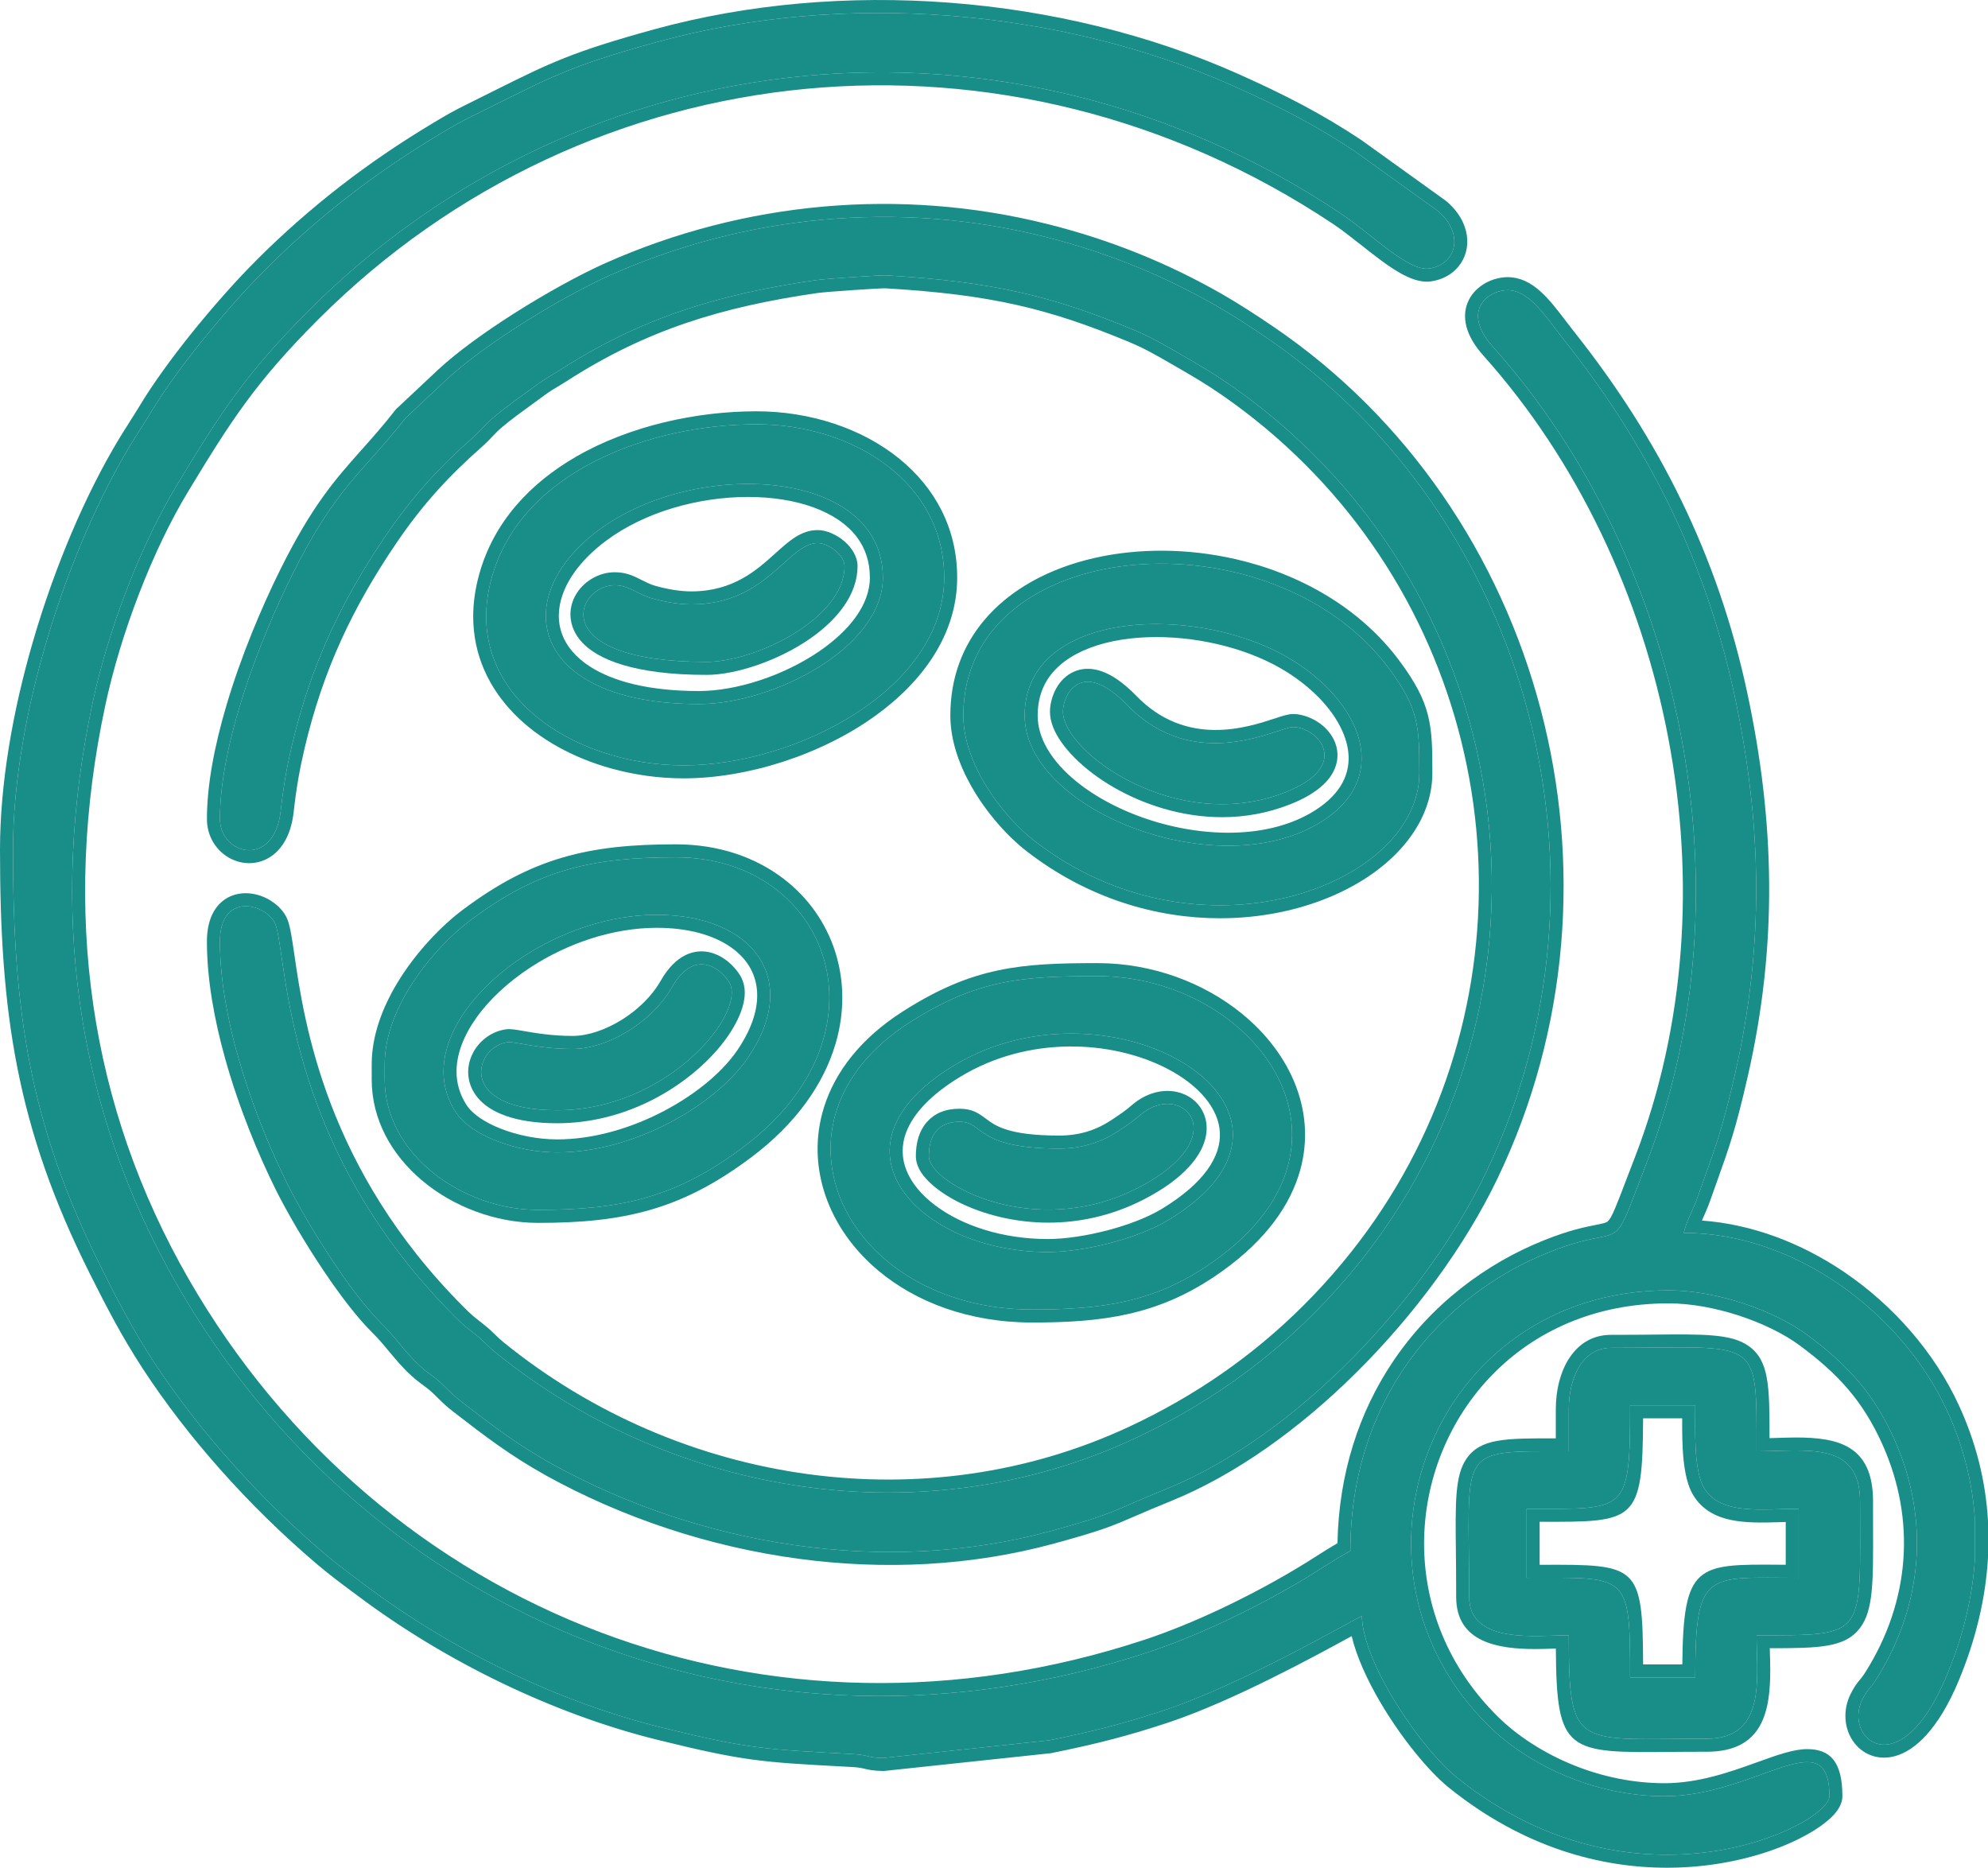
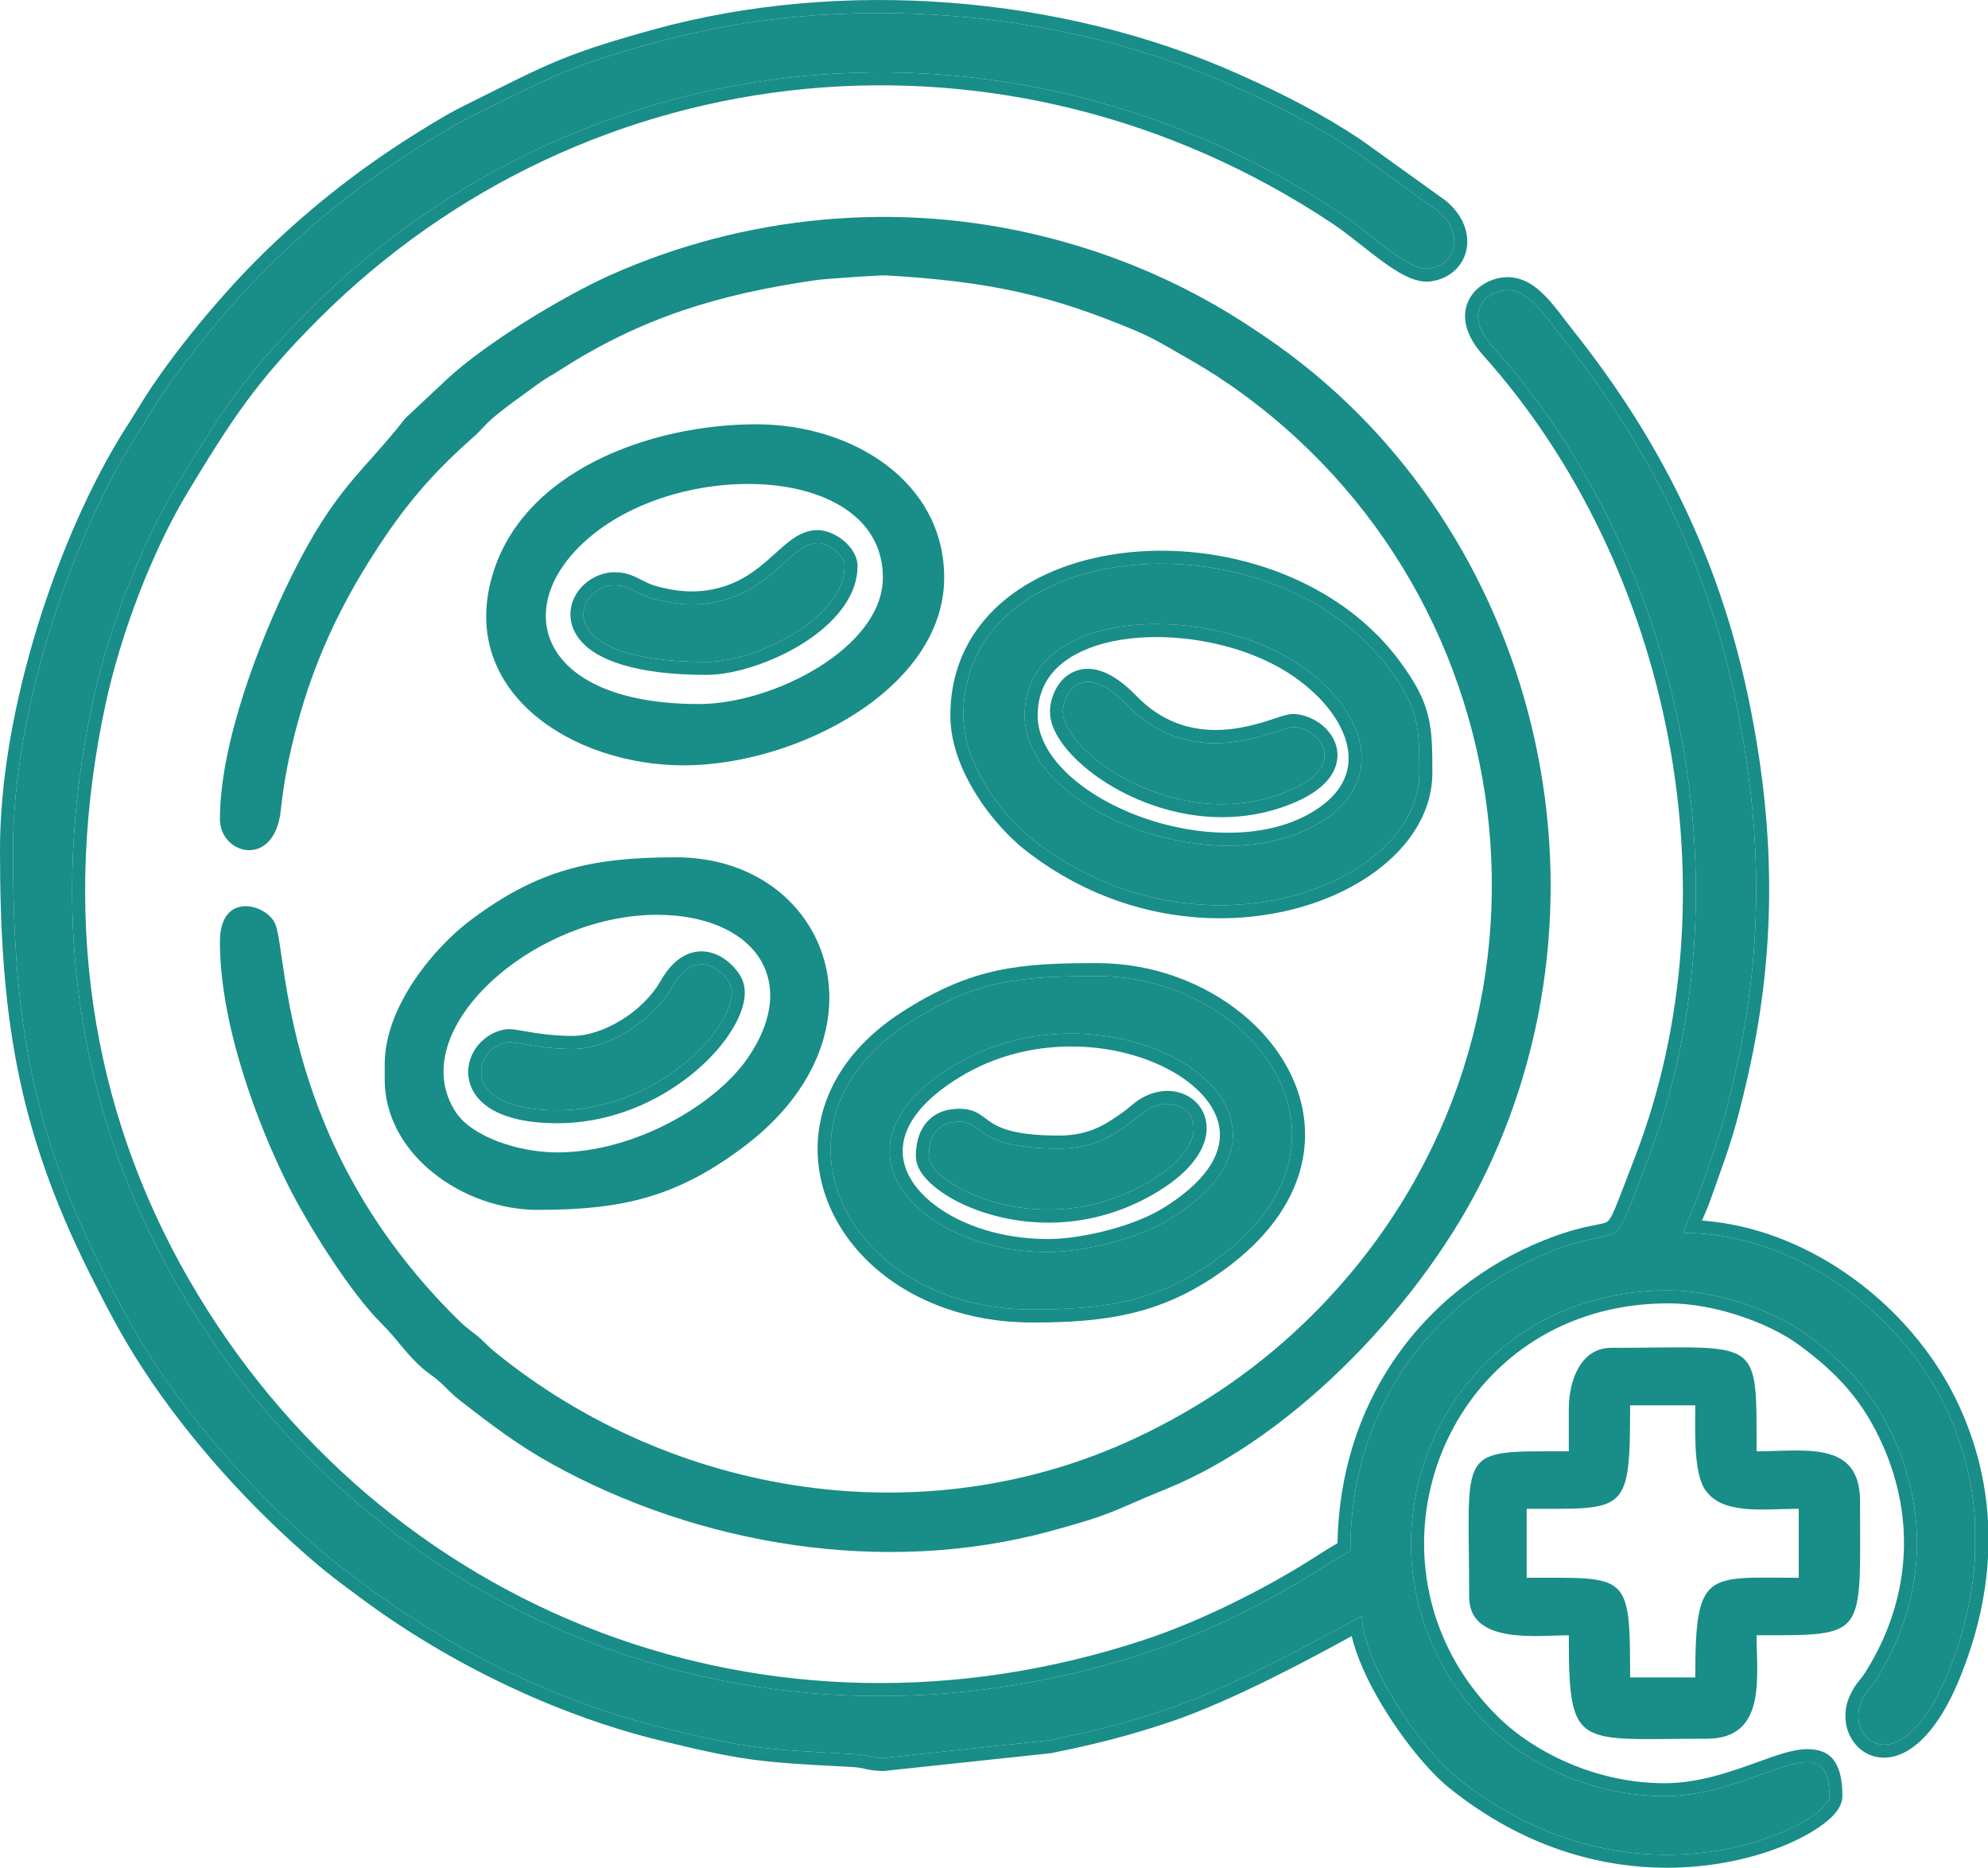
<svg xmlns="http://www.w3.org/2000/svg" xml:space="preserve" width="114.682mm" height="107.74mm" style="shape-rendering:geometricPrecision; text-rendering:geometricPrecision; image-rendering:optimizeQuality; fill-rule:evenodd; clip-rule:evenodd" viewBox="0 0 5541.56 5206.1">
  <defs>
    <style type="text/css">  .fil0 {fill:#198D88} .fil1 {fill:#198D88}  </style>
  </defs>
  <g id="Слой_x0020_1">
    <g id="_1527688221152">
      <g>
        <path class="fil0" d="M36.24 2368.33c0,450.4 45.13,763.34 245.68,1164.32 45.88,91.72 89.06,174.64 145.12,260.79 127.62,196.08 301.45,387.28 477.61,537.16 38.19,32.49 76.28,60.08 114.3,88.65 236.56,177.79 533.02,323.6 822.49,395.24 245.69,60.81 292.07,61.65 534.16,74.7 47.67,2.58 39.67,10.02 85.7,11.13l463.49 -49.35c121.36,-24.56 212.44,-47.84 321.69,-84.22 224.33,-74.69 535.91,-258.36 549.76,-262.06 2.93,131.37 163.96,368.55 265.43,450.25 499.96,402.51 1037.75,131 1037.75,51.8 0,-213.77 -202.94,0 -459.32,0 -203.34,0 -385.03,-92.67 -488.93,-194.71 -451.68,-443.61 -160.01,-1215.29 499.61,-1215.29 134.15,0 294.82,55.76 387.86,124.86 109.4,81.25 184.08,160.77 242.37,291.72 99.68,223.93 78.05,462.18 -49.92,665.78 -19.17,30.5 -24.21,27.79 -39.48,57.46 -55.93,108.74 104.19,247.3 234.63,-65.26 45.31,-108.57 72.67,-219.43 79.07,-330.52l0 -100.45c-6.08,-103.91 -31.34,-207.47 -78.25,-308.98 -126.08,-272.8 -424.14,-494.85 -733.57,-494.85 8.22,-35.3 24.27,-59.14 38.77,-100.09 50.87,-143.63 66.44,-178.63 104.36,-344.28 82.58,-360.75 74.55,-698.26 -1.58,-1053.76 -80.18,-374.4 -240.12,-694.4 -474.06,-989.34 -51.54,-64.98 -97.07,-140.25 -158.85,-140.25 -52.38,0 -131.62,56.31 -40.55,158.04 528.82,590.69 720.99,1515.82 429.66,2271.3 -109.17,283.1 -47.3,162.49 -271.75,251.65 -302.3,120.08 -555.31,410.57 -555.31,833.32 -43.43,22.98 -81.74,50 -126.17,76.78 -126.72,76.41 -292.68,157.7 -435.9,205.01 -1083.91,358.05 -2172.38,-93.45 -2706.11,-1019.29 -290.61,-504.11 -358.86,-1059.74 -238.14,-1625.87 43.33,-203.2 133.22,-439.2 235.61,-608.25 118.79,-196.11 189.69,-308.39 367.92,-486.62 765.71,-765.7 1951.85,-884.56 2872.86,-271.85 89.58,59.59 190.87,163.91 249.32,155.54 77.31,-11.08 99.06,-98.97 23.43,-161.24l-229.98 -165.24c-106.97,-71.79 -215.52,-127.43 -340.33,-183.07 -485.2,-216.29 -1089.45,-263.65 -1603.73,-122.34 -260.08,71.47 -302.88,101.94 -511.33,204.35 -40.53,19.91 -59.25,30.94 -96.35,53.2 -180.87,108.45 -337.61,229.44 -486.71,378.51 -101.99,101.96 -242.73,271.41 -318.4,397.28 -18.81,31.29 -35.78,56.18 -57.47,92.08 -170.25,281.75 -326.46,744.22 -326.46,1126.26z" />
        <path id="1" class="fil1" d="M3796.23 4504.68c2.93,131.37 163.96,368.55 265.43,450.25 499.96,402.51 1037.75,131 1037.75,51.8 0,-213.77 -202.94,0 -459.32,0 -203.34,0 -385.03,-92.67 -488.93,-194.71 -451.68,-443.61 -160.01,-1215.29 499.61,-1215.29 134.15,0 294.82,55.76 387.86,124.86 109.4,81.25 184.08,160.77 242.37,291.72 99.68,223.93 78.05,462.18 -49.92,665.78 -19.17,30.5 -24.21,27.79 -39.48,57.46 -55.93,108.74 104.19,247.3 234.63,-65.26 45.31,-108.57 72.67,-219.43 79.07,-330.52l0 -100.45c-6.08,-103.91 -31.34,-207.47 -78.25,-308.98 -126.08,-272.8 -424.14,-494.85 -733.57,-494.85 8.22,-35.3 24.27,-59.14 38.77,-100.09 50.87,-143.63 66.44,-178.63 104.36,-344.28 82.58,-360.75 74.55,-698.26 -1.58,-1053.76 -80.18,-374.4 -240.12,-694.4 -474.06,-989.34 -51.54,-64.98 -97.07,-140.25 -158.85,-140.25 -52.38,0 -131.62,56.31 -40.55,158.04 528.82,590.69 720.99,1515.82 429.66,2271.3 -109.17,283.1 -47.3,162.49 -271.75,251.65 -302.3,120.08 -555.31,410.57 -555.31,833.32 -43.43,22.98 -81.74,50 -126.17,76.78 -126.72,76.41 -292.68,157.7 -435.9,205.01 -1083.91,358.05 -2172.38,-93.45 -2706.11,-1019.29 -290.61,-504.11 -358.86,-1059.74 -238.14,-1625.87 43.33,-203.2 133.22,-439.2 235.61,-608.25 118.79,-196.11 189.69,-308.39 367.92,-486.62 765.71,-765.7 1951.85,-884.56 2872.86,-271.85 89.58,59.59 190.87,163.91 249.32,155.54 77.31,-11.08 99.06,-98.97 23.43,-161.24l-229.98 -165.24c-106.97,-71.79 -215.52,-127.43 -340.33,-183.07 -485.2,-216.29 -1089.45,-263.65 -1603.73,-122.34 -260.08,71.47 -302.88,101.94 -511.33,204.35 -40.53,19.91 -59.25,30.94 -96.35,53.2 -180.87,108.45 -337.61,229.44 -486.71,378.51 -101.99,101.96 -242.73,271.41 -318.4,397.28 -18.81,31.29 -35.78,56.18 -57.47,92.08 -170.25,281.75 -326.46,744.22 -326.46,1126.26 0,450.4 45.13,763.34 245.68,1164.32 45.88,91.72 89.06,174.64 145.12,260.79 127.62,196.08 301.45,387.28 477.61,537.16 38.19,32.49 76.28,60.08 114.3,88.65 236.56,177.79 533.02,323.6 822.49,395.24 245.69,60.81 292.07,61.65 534.16,74.7 47.67,2.58 39.67,10.02 85.7,11.13l463.49 -49.35c121.36,-24.56 212.44,-47.84 321.69,-84.22 224.33,-74.69 535.91,-258.36 549.76,-262.06zm-3747.89 -1528.73c-36.89,-187.38 -48.34,-380.33 -48.34,-607.63 0,-183.76 35.48,-385.72 91.17,-577.86 62.06,-214.1 149.31,-416.11 240.53,-567.09 8.85,-14.65 19.96,-32.11 30.67,-48.94l-0.1 -0.06c9.96,-15.66 19.62,-30.84 26.9,-42.94 36.77,-61.15 88.13,-131.88 142.95,-200.28 60.77,-75.83 126.21,-149.33 180.9,-204.01l-0.07 -0.07c75.21,-75.2 152.86,-143.7 234.98,-207.46 81.52,-63.28 167.1,-121.45 258.81,-176.43 18.72,-11.23 32.87,-19.66 47.88,-28.04 14.53,-8.11 29.84,-16.1 51.16,-26.57 6.44,-3.16 43.58,-21.66 76.55,-38.08 149.09,-74.28 212.39,-105.81 441.15,-168.67 260.88,-71.68 544.16,-95.62 823.49,-74.31 280.43,21.39 557.47,88.4 804.45,198.5 63.96,28.51 123.18,56.72 179.13,86.48 56.6,30.1 111.47,62.58 166.59,99.57l0.99 0.71 229.98 165.24 1.84 1.42c35.38,29.12 54.16,63.73 58.9,96.81 2.29,15.96 1.34,31.57 -2.55,46.17 -3.96,14.81 -11.05,28.59 -20.96,40.63 -17.65,21.44 -43.81,36.62 -76.65,41.33 -55.66,7.97 -122.31,-44.56 -191.67,-99.23 -28.03,-22.09 -56.56,-44.58 -82.71,-61.97 -452.36,-300.94 -969.51,-422.66 -1467.69,-375.53 -500.37,47.35 -981.86,265.13 -1359.58,642.85 -87.96,87.96 -149.15,159.25 -202.71,232.36 -54.47,74.34 -101.33,150.51 -159.97,247.32 -49.46,81.66 -96.1,179.73 -135.83,282.31 -40.53,104.62 -73.72,213.76 -95.26,314.76 -60.41,283.3 -72.81,563.81 -32.92,836.21 38.65,263.91 126.34,520.24 266.96,764.17 266.28,461.91 672.87,803.86 1148.02,982.83 462.04,174.03 989.18,193.89 1515.47,20.04 67.64,-22.35 139.93,-52.13 210.31,-85.23 76.93,-36.18 152.6,-76.81 218.23,-116.38 19.43,-11.71 32.61,-20.11 45.57,-28.35 21.2,-13.49 41.88,-26.66 63.26,-38.86 3.89,-197.4 61.49,-366.58 152.87,-503.71 106.42,-159.7 258.62,-275.58 425.16,-341.73 69.42,-27.58 112.23,-36.01 141.44,-41.76 18.54,-3.65 29.5,-5.82 34.13,-10.11 11.32,-10.49 23.51,-42.46 53.23,-120.5 3.25,-8.53 7.53,-19.74 22.57,-58.75 141.68,-367.41 166.91,-776.04 93.2,-1165.68 -75.24,-397.72 -253.46,-775.21 -516.06,-1068.53 -25.83,-28.86 -40.42,-55.59 -46.82,-79.65 -7.73,-29.03 -4,-54.36 6.63,-75.44 10.35,-20.52 27.11,-36.13 46.01,-46.67 19.62,-10.95 41.93,-16.57 61.62,-16.57 69.75,0 115.6,60.36 163.44,123.35 6.44,8.49 13.01,17.13 23.72,30.63 118.57,149.5 218.47,305.48 298.94,471.67 80.52,166.28 141.5,342.61 182.2,532.68 38.51,179.82 59.8,355.48 61.02,532.28 1.22,176.78 -17.69,354.06 -59.57,537.05 -33.73,147.35 -49.97,192.8 -87.8,298.7l-17.69 49.54c-6.28,17.74 -13.03,32.81 -19.33,46.91 -1.02,2.29 -2.03,4.54 -3.02,6.77 140.44,10.28 276.7,62.68 394.98,142.46 138.92,93.71 253.42,225.63 320.89,371.61 24.15,52.26 42.8,105.05 56.25,158.15 13.73,54.21 22.04,108.96 25.26,163.99l0.14 1.98 0 100.45 -0.14 1.98c-3.28,56.93 -11.92,113.97 -25.51,170.82 -13.88,58.03 -32.77,115.32 -56.25,171.58 -56.46,135.29 -122.07,194.73 -176.97,209.74 -24.92,6.81 -48.05,5.25 -68.11,-2.42 -20.37,-7.8 -37.24,-21.73 -49.44,-39.5 -24.19,-35.25 -29.61,-86.45 -5.66,-133 10.35,-20.13 16.69,-27.86 24.23,-37.06l0.14 0c4.32,-5.27 9.2,-11.22 16.66,-23.09 61.29,-97.52 96.91,-203.34 105.02,-311.49 7.97,-106.32 -10.63,-214.98 -57.51,-320.31 -27.64,-62.1 -59.09,-111.92 -96.5,-155.72 -37.72,-44.18 -81.83,-82.66 -134.4,-121.7 -44.56,-33.09 -106.24,-63.09 -173.08,-84.61 -63.58,-20.46 -131.46,-33.03 -193.26,-33.03 -204.77,0 -371.97,77.85 -489.32,197.33 -61.49,62.61 -109.46,136.81 -142.08,217.36 -32.58,80.43 -49.77,167.17 -49.77,254.98 0,170 64.63,343.9 206.9,483.62 52.5,51.56 126.23,100.67 213.09,135.25 75.36,30.01 160.63,48.98 250.5,48.98 95.82,0 185.66,-32.4 258.39,-58.63 54.82,-19.77 100.88,-36.38 138.81,-36.38 62.64,0 98.35,32.82 98.35,131.25 0,14.9 -6.41,30.39 -18.65,45.6 -25.29,31.41 -85.41,71.07 -168.68,101.68 -80.44,29.58 -184.44,52.1 -301.55,52.1 -183.06,0 -398.76,-54.74 -607.76,-223.01 -57.96,-46.66 -133.61,-140.15 -190.9,-237.32 -37.05,-62.86 -66.91,-128.24 -80.34,-185.28 -1.01,0.55 -2.03,1.11 -3.08,1.68 -99.54,54.34 -328.96,179.58 -506.89,238.82 -55.7,18.55 -106.52,33.69 -158.57,47.25 -51.89,13.52 -105.67,25.62 -167.36,38.1l-2.28 0.46 -0.98 0.11 -463.49 49.35 -1.97 0.21 -2.7 -0.06c-27.42,-0.66 -38.62,-3.34 -50.57,-6.21 -7.78,-1.86 -16.04,-3.84 -36.12,-4.92l-23.68 -1.28c-224.63,-12.06 -276.59,-14.85 -517.28,-74.42 -145.16,-35.92 -292.12,-90.24 -432.69,-157.79 -143.99,-69.2 -281.22,-152.28 -402.82,-243.67 -34.26,-25.74 2.14,1.72 -20.12,-14.91 -30.81,-23 -61.69,-46.06 -95.89,-75.15 -91.71,-78.02 -182.34,-166.51 -265.89,-260.47 -80.4,-90.42 -155.02,-186.68 -218.66,-284.47 -28.85,-44.32 -54.08,-87.27 -77.8,-130.56l0 -0.14c-23.53,-42.96 -46.05,-87.11 -69.31,-133.62 -101.94,-203.82 -164.37,-385.22 -201.3,-572.83z" />
      </g>
      <g>
        <path class="fil0" d="M613.06 2282.88c0,100.22 151.31,139.04 169.46,-22.82 8.13,-72.56 17.35,-123.41 31.24,-182.39 52.67,-223.51 136.85,-400.75 260.62,-583.25 74.81,-110.29 149.1,-191.33 246.26,-277.14 21.16,-18.69 31.98,-34.3 53.93,-52.89 38.51,-32.63 80.36,-61.1 121.84,-91.8 25.9,-19.17 38.87,-24.64 65.22,-41.59 226.7,-145.85 442.04,-210.87 711.37,-249.99 28.21,-4.1 182.54,-14.28 197.08,-13.43 298.46,17.5 463.81,57.66 691.5,152.47 52.54,21.88 90.3,45.11 133.16,69.79 49.73,28.64 83.44,48.09 131.99,81.65 860.48,594.73 992.66,1832.66 233.31,2592.02 -140.38,140.38 -305.66,256.89 -497.53,346.33 -586.23,273.25 -1284.67,163.45 -1781.95,-240.59 -22.9,-18.61 -30.98,-30.79 -56.33,-50.48 -28.15,-21.87 -32.7,-25.34 -57.09,-49.73 -482.4,-482.4 -465.31,-1003.48 -499.3,-1092.28 -21.42,-55.94 -154.77,-95.59 -154.77,47.95 0,235.61 107.49,513.7 188.71,676.52 55.36,110.99 174.58,302.31 262.66,388.93 41.39,40.7 61.96,76.53 106.62,117.7 24.59,22.67 34.6,25.04 58.97,47.84 23.9,22.37 30.5,31.26 55.9,50.92 83.57,64.67 157.94,121.61 253.05,174.23 408.21,225.84 924.45,313.7 1389.96,186.78 182.29,-49.7 165.6,-53.92 321.03,-116.92 364.45,-147.7 723.63,-531.05 891.78,-881.39 392.52,-817.76 126.57,-1827.8 -614.57,-2330.32 -46.11,-31.27 -90.66,-60.24 -137.32,-86.99 -149.69,-85.85 -307.61,-149.72 -480.19,-192.77 -406.87,-101.47 -834.05,-59.11 -1206.93,106.98 -130.61,58.18 -347.07,188.87 -456.92,290.81l-115.74 108.58c-119.5,153.11 -193.98,190.95 -317.67,440.74 -89.08,179.91 -199.35,465.14 -199.35,676.56z" />
-         <path id="1" class="fil1" d="M613.06 2282.88c0,100.22 151.31,139.04 169.46,-22.82 8.13,-72.56 17.35,-123.41 31.24,-182.39 52.67,-223.51 136.85,-400.75 260.62,-583.25 74.81,-110.29 149.1,-191.33 246.26,-277.14 21.16,-18.69 31.98,-34.3 53.93,-52.89 38.51,-32.63 80.36,-61.1 121.84,-91.8 25.9,-19.17 38.87,-24.64 65.22,-41.59 226.7,-145.85 442.04,-210.87 711.37,-249.99 28.21,-4.1 182.54,-14.28 197.08,-13.43 298.46,17.5 463.81,57.66 691.5,152.47 52.54,21.88 90.3,45.11 133.16,69.79 49.73,28.64 83.44,48.09 131.99,81.65 860.48,594.73 992.66,1832.66 233.31,2592.02 -140.38,140.38 -305.66,256.89 -497.53,346.33 -586.23,273.25 -1284.67,163.45 -1781.95,-240.59 -22.9,-18.61 -30.98,-30.79 -56.33,-50.48 -28.15,-21.87 -32.7,-25.34 -57.09,-49.73 -482.4,-482.4 -465.31,-1003.48 -499.3,-1092.28 -21.42,-55.94 -154.77,-95.59 -154.77,47.95 0,235.61 107.49,513.7 188.71,676.52 55.36,110.99 174.58,302.31 262.66,388.93 41.39,40.7 61.96,76.53 106.62,117.7 24.59,22.67 34.6,25.04 58.97,47.84 23.9,22.37 30.5,31.26 55.9,50.92 83.57,64.67 157.94,121.61 253.05,174.23 408.21,225.84 924.45,313.7 1389.96,186.78 182.29,-49.7 165.6,-53.92 321.03,-116.92 364.45,-147.7 723.63,-531.05 891.78,-881.39 392.52,-817.76 126.57,-1827.8 -614.57,-2330.32 -46.11,-31.27 -90.66,-60.24 -137.32,-86.99 -149.69,-85.85 -307.61,-149.72 -480.19,-192.77 -406.87,-101.47 -834.05,-59.11 -1206.93,106.98 -130.61,58.18 -347.07,188.87 -456.92,290.81l-115.74 108.58c-119.5,153.11 -193.98,190.95 -317.67,440.74 -89.08,179.91 -199.35,465.14 -199.35,676.56zm24.5 107.53c-34.87,-20.23 -60.74,-58.84 -60.74,-107.53 0,-95.85 21.64,-205.7 53.67,-314.39 40.79,-138.43 98.58,-275.31 149.51,-378.17 89.79,-181.33 154.14,-253.6 227.45,-335.92 29.65,-33.3 60.81,-68.29 94.18,-111.04l1.89 -2.42 1.79 -1.69 115.74 -108.58 0.14 -0.14c53.07,-49.24 130,-104.82 210.46,-156.02 90.45,-57.56 185.68,-109.81 256.37,-141.3 191.85,-85.46 397.58,-138.81 607.42,-157.4 206.37,-18.29 417.09,-3.02 622.87,48.29 87.93,21.93 172.16,49.19 253.49,81.89 81.63,32.83 160.04,70.97 236.04,114.55 22.35,12.81 45.8,27.18 70.28,42.79 22.88,14.59 45.86,29.86 69.3,45.76 378.03,256.31 634.84,641.84 747.07,1067.4 112.23,425.54 79.95,891.41 -120.19,1308.37 -88.86,185.13 -229.72,379.03 -396.3,543.67 -155.65,153.83 -334.2,282.65 -514.45,355.7 -47.77,19.36 -75.13,31.24 -97.64,41.01 -65.04,28.23 -93.93,40.77 -227.5,77.19 -231.67,63.17 -475.4,74.29 -712.46,42.44 -249.28,-33.5 -491.36,-114.46 -704.4,-232.33l0 -0.14c-49.58,-27.43 -92.92,-55.4 -134.25,-84.58 -40.83,-28.82 -80.96,-59.73 -123.47,-92.63 -19.2,-14.85 -28.43,-23.92 -40.68,-35.95 -6.15,-6.04 -13.01,-12.79 -17.77,-17.24 -9.97,-9.33 -18.15,-15.28 -26.4,-21.29l0 -0.14c-9.64,-7.02 -19.41,-14.12 -32.43,-26.13 -26.06,-24.03 -43.86,-45.55 -61.7,-67.12 -14.2,-17.17 -28.43,-34.38 -45.77,-51.43 -41.71,-41.01 -89.3,-103.25 -134.05,-169.52 -54.1,-80.11 -104.69,-166.89 -135.69,-229.04 -46.94,-94.11 -102.62,-226.45 -142.01,-367.65 -30.02,-107.62 -50.52,-220.24 -50.52,-325 0,-51.54 15.13,-86.07 37.52,-107.55 16.17,-15.52 35.56,-23.8 55.85,-26.45 18.75,-2.45 37.97,0.03 55.62,6.02 34.19,11.62 64.52,37.54 75.85,67.15 7.63,19.93 12.42,52.77 19.02,98 27.07,185.6 87.02,596.49 472.07,981.54 22.64,22.64 27.07,26.09 52.84,46.1l-0.05 0.07 0.76 0.59c15.38,11.94 24.71,21.03 34.03,30.11 6.89,6.71 13.79,13.43 23.02,20.93 246.22,200.05 542.81,326.46 850.1,367.94 300.06,40.51 610.33,-0.04 893.77,-132.16 93.29,-43.48 180.1,-93.44 260.6,-149.48 81.76,-56.92 157.24,-120.27 226.6,-189.63 74.48,-74.48 139.98,-153.28 196.69,-235.31 228.19,-330.15 319.41,-717.74 283.86,-1092.47 -35.54,-374.66 -197.91,-736.59 -476.86,-1015.53 -70.32,-70.31 -147.68,-135.14 -231.9,-193.35 -23.38,-16.16 -43.46,-29.09 -63.85,-41.54 -22.47,-13.71 -42.17,-25.07 -65.59,-38.55 -18.46,-10.63 -14.14,-8.1 -16.96,-9.74 -35.21,-20.43 -68.62,-39.82 -112.09,-57.93 -112.12,-46.68 -208.62,-79.86 -313.26,-103.38 -104.99,-23.6 -219.12,-37.77 -366.35,-46.39l-0.14 0c-6.02,-0.35 -49.66,2.18 -94.4,5.23 -41.43,2.82 -82.86,6.08 -95.46,7.91 -132.53,19.25 -251.61,44.82 -365.16,83.42 -113.07,38.43 -221,89.93 -331.77,161.19 -10.45,6.72 -18.6,11.56 -26.23,16.09 -11.96,7.1 -22.58,13.41 -37.01,24.09 -15.97,11.81 -25.39,18.64 -34.58,25.29 -29.57,21.4 -58.82,42.56 -85.41,65.09 -10.09,8.55 -17.84,16.76 -25.64,25.01 -8.04,8.5 -16.13,17.07 -27.72,27.31 -47.63,42.06 -89.54,82.84 -128.54,126.42 -39,43.59 -75.33,90.19 -111.77,143.93 -60.57,89.31 -111.52,177.48 -153.86,270.86 -42.13,92.94 -75.61,190.96 -101.38,300.35 -6.8,28.89 -12.46,55.69 -17.36,83.98 -4.98,28.69 -9.23,58.87 -13.18,94.16 -7.91,70.53 -38.6,111.81 -75.26,130.38 -17.49,8.85 -36.13,12.42 -54.4,11.42 -18.05,-0.98 -35.63,-6.36 -51.24,-15.42z" />
      </g>
      <g>
        <path class="fil0" d="M4255.55 4205.6c278.49,0 288.41,16.04 288.41,-288.41l181.59 0c0,64.02 -5.4,181.36 25.04,231.32 46.43,76.18 165.2,57.09 263.36,57.09l0 192.27c-256.96,0 -288.41,-24.45 -288.41,277.73l-181.59 0c0,-293.78 -5.01,-277.73 -288.41,-277.73l0 -192.27zm117.5 -277.73l0 117.5c-317.21,0 -277.73,-15.83 -277.73,405.91 0,133.59 192.03,106.82 277.73,106.82 0,322.77 20.54,288.4 384.54,288.4 167.78,0 138.86,-172.69 138.86,-288.4 310.32,0 288.4,8.65 288.4,-373.87 0,-170.37 -154.29,-138.86 -288.4,-138.86 0,-325.78 11.51,-288.41 -405.91,-288.41 -81.32,0 -117.5,86.09 -117.5,170.91z" />
-         <path id="1" class="fil1" d="M4255.55 4205.6c278.49,0 288.41,16.04 288.41,-288.41l181.59 0c0,64.02 -5.4,181.36 25.04,231.32 46.43,76.18 165.2,57.09 263.36,57.09l0 192.27c-256.96,0 -288.41,-24.45 -288.41,277.73l-181.59 0c0,-293.78 -5.01,-277.73 -288.41,-277.73l0 -192.27zm117.5 -277.73l0 117.5c-317.21,0 -277.73,-15.83 -277.73,405.91 0,133.59 192.03,106.82 277.73,106.82 0,322.77 20.54,288.4 384.54,288.4 167.78,0 138.86,-172.69 138.86,-288.4 310.32,0 288.4,8.65 288.4,-373.87 0,-170.37 -154.29,-138.86 -288.4,-138.86 0,-325.78 11.51,-288.41 -405.91,-288.41 -81.32,0 -117.5,86.09 -117.5,170.91zm-77.73 313.91c-6.02,-0.02 1.2,0.01 -3.53,0.03l0 119.84c13.48,0.02 -0.97,0.06 5.57,0.04 266.56,-0.82 281.99,-0.82 282.8,277.67l109.32 0c2.65,-279.82 40.54,-279.59 271.09,-277.85 4.12,0.03 8.35,0.06 17.15,0.09l0 -119.23c-4.33,0.12 -8.55,0.25 -12.78,0.38 -95.73,2.98 -195.54,6.08 -245.2,-75.41 -30.43,-49.93 -31.11,-144.34 -30.54,-213.9l-109.05 0c-1.13,289.15 -20.81,289.14 -284.82,288.35zm41.49 -232.55l0 -81.36c0,-52.44 12.65,-106.12 39.62,-145.36 25.71,-37.4 63.32,-61.79 114.11,-61.79 56.16,0 87.71,-0.32 115.73,-0.61 143.91,-1.48 220.25,-2.28 268.09,31.72 56.99,40.49 58.32,110.37 58.22,256.82 6.2,-0.16 12.13,-0.34 18.06,-0.53 20.6,-0.64 41.16,-1.28 55.42,-1.28 116.14,0 215.04,21.1 215.04,177.4 0,61.75 0.02,65.47 0.04,70.66 0.62,154.6 0.95,234.57 -36.8,283.5 -41.55,53.86 -110.89,55.83 -251.12,55.82 0.08,2.79 0.15,5.54 0.24,8.31 0.56,19.01 1.13,38.59 1.13,51.92 0,114.77 -20.11,228.3 -177,228.3 -48.76,0 -73,0.24 -95.09,0.46 -294.77,2.93 -323.77,3.16 -325.59,-288.08l-0.89 0.03c-18.77,0.66 -39.34,1.38 -55.67,1.38 -104.25,0 -221.28,-18.18 -221.28,-145.25 0,-58.45 -0.42,-93.53 -0.78,-124.61 -1.64,-139.75 -2.51,-213.84 29.23,-260.25 39.12,-57.18 106.54,-57.46 249.27,-57.19z" />
      </g>
      <g>
        <path class="fil0" d="M1948.28 1962.42c-466.32,0 -535.33,-293.56 -280.9,-483.85 271.65,-203.16 793.62,-173.49 793.62,131.36 0,194.88 -304.84,352.5 -512.72,352.5zm-42.73 170.91c313.55,0 726.36,-212.74 726.36,-523.4 0,-266.56 -254.71,-427.27 -523.41,-427.27 -293.98,0 -654.39,129.07 -737.62,426.72 -90.08,322.17 226.44,523.95 534.67,523.95z" />
-         <path id="1" class="fil1" d="M1948.28 1962.42c-466.32,0 -535.33,-293.56 -280.9,-483.85 271.65,-203.16 793.62,-173.49 793.62,131.36 0,194.88 -304.84,352.5 -512.72,352.5zm-42.73 170.91c313.55,0 726.36,-212.74 726.36,-523.4 0,-266.56 -254.71,-427.27 -523.41,-427.27 -293.98,0 -654.39,129.07 -737.62,426.72 -90.08,322.17 226.44,523.95 534.67,523.95zm-261.13 -275.47c64.87,41.8 165.27,68.32 303.86,68.32 105.13,0 236.93,-43.07 336.5,-111.52 81.43,-55.98 139.99,-128.04 139.99,-204.73 0,-44.49 -13.03,-81.82 -35.74,-112.19 -27.65,-36.98 -69.97,-64.71 -121.08,-83.39 -53.49,-19.55 -116.47,-29.16 -182.8,-29.16 -138.12,0 -288.32,41.79 -396.11,122.41 -63.08,47.18 -104.05,100.29 -121.63,152.33 -12.58,37.23 -13.06,73.97 -0.87,107.25l0 0.14c12.36,33.78 38.13,64.92 77.88,90.55zm795.37 137.47c-152.54,109.92 -358.42,174.24 -534.24,174.24 -68.4,0 -137.45,-9.57 -202.95,-27.88 -104.09,-29.1 -199.02,-80.49 -268.24,-150.91 -71.15,-72.38 -115.31,-164.37 -115.31,-272.64 0,-37.46 5.43,-76.98 17,-118.39 40.63,-145.31 141.74,-252.71 269.21,-326.46 150.06,-86.81 337.09,-126.88 503.23,-126.88 148.85,0 294.13,47.06 399.1,132.76 97.59,79.66 160.55,192.07 160.55,330.76 0,156.29 -94.07,288.63 -228.36,385.41z" />
      </g>
      <g>
        <path class="fil0" d="M2856.23 1994.47c0,-299.16 491.56,-314.7 750.06,-151.88 195.15,122.91 274.7,333.66 65.58,454.8 -289.39,167.64 -815.64,-42.65 -815.64,-302.91zm-170.91 0c0,139.18 113.59,283.47 196.62,348.15 458.8,357.38 1074.51,126.11 1074.51,-187.92 0,-129.12 -1.37,-178.87 -83.74,-290.13 -326.12,-440.49 -1187.4,-375.16 -1187.4,129.9z" />
        <path id="1" class="fil1" d="M2856.23 1994.47c0,-299.16 491.56,-314.7 750.06,-151.88 195.15,122.91 274.7,333.66 65.58,454.8 -289.39,167.64 -815.64,-42.65 -815.64,-302.91zm-170.91 0c0,139.18 113.59,283.47 196.62,348.15 458.8,357.38 1074.51,126.11 1074.51,-187.92 0,-129.12 -1.37,-178.87 -83.74,-290.13 -326.12,-440.49 -1187.4,-375.16 -1187.4,129.9zm234.1 -99.61c-17.22,27.34 -26.94,60.42 -26.94,99.61 0,31.67 9.59,62.76 26.7,92.31 37.98,65.56 111.78,123.63 201.7,165.72 91.63,42.88 199.31,68.64 302.98,68.64 83.56,0 163.9,-16.81 229.9,-55.04 38.78,-22.46 65.92,-47.86 82.92,-74.83 16.88,-26.8 23.87,-55.67 22.45,-85.01 -1.47,-30.61 -12.02,-62.31 -30,-93.34 -29.76,-51.37 -79.35,-100.24 -142.09,-139.75 -99.54,-62.69 -236.34,-97.41 -363.78,-97.41 -67.64,0 -132.08,9.83 -186.08,30.51 -51.23,19.62 -92.75,48.89 -117.76,88.59zm-212.1 296.3c-34.4,-60.9 -58.24,-128.98 -58.24,-196.69 0,-105.86 34.81,-194.3 93.6,-264.72 72.93,-87.36 182.59,-145.81 307.76,-174.36 122.8,-28.02 261.06,-27.28 393.95,3.19 177.69,40.75 346.52,134.77 457.35,284.47 44.31,59.85 67.01,103.84 78.85,151.11 11.73,46.85 12.11,93.43 12.11,160.54 0,67.92 -25.01,132.11 -69.07,188.67 -50.31,64.59 -125.73,119.01 -216.73,157.01 -89.62,37.42 -194.75,59.19 -306.03,59.19 -176.59,0 -369.4,-54.7 -541.16,-188.5 -49.65,-38.67 -109.51,-103.98 -152.4,-179.92z" />
      </g>
      <g>
        <path class="fil0" d="M2920.32 3489.92c-359.28,0 -635.93,-292.26 -262.73,-519.09 444.61,-270.23 1098.23,126.63 600.22,429.32 -88.03,53.5 -237.49,89.78 -337.5,89.78zm-42.73 160.22c193.75,0 335.9,-20.22 487.23,-121.63 490.09,-328.41 135.83,-807.69 -305.64,-807.69 -211.44,0 -335.99,9.47 -522.9,128.69 -432.41,275.82 -183.42,800.62 341.31,800.62z" />
        <path id="1" class="fil1" d="M2920.32 3489.92c-359.28,0 -635.93,-292.26 -262.73,-519.09 444.61,-270.23 1098.23,126.63 600.22,429.32 -88.03,53.5 -237.49,89.78 -337.5,89.78zm-42.73 160.22c193.75,0 335.9,-20.22 487.23,-121.63 490.09,-328.41 135.83,-807.69 -305.64,-807.69 -211.44,0 -335.99,9.47 -522.9,128.69 -432.41,275.82 -183.42,800.62 341.31,800.62zm-271.28 -290.77c75.67,57.29 189.22,94.31 314.01,94.31 48.7,0 110.05,-9.17 169.63,-25.02 55.93,-14.88 109.69,-35.38 149.19,-59.38 118.38,-71.95 164.64,-146.5 161.25,-212.77 -1.73,-33.7 -16.47,-66.36 -41.08,-96.12 -26.28,-31.77 -63.62,-60.09 -108.61,-83.05 -151.37,-77.24 -383.34,-91.79 -574.42,24.34 -83,50.45 -130.43,103.01 -149.9,153.51 -14.27,37.03 -13.06,73.39 0.31,106.95 14.12,35.46 41.89,68.65 79.62,97.22zm538.74 303.24c-82.09,18.5 -168.42,23.77 -267.45,23.77 -176.73,0 -324.36,-56.99 -428.63,-144.08 -70.37,-58.78 -121.09,-131.33 -147.93,-209.6 -27.19,-79.26 -29.95,-164.23 -4.02,-246.75 30.72,-97.78 101.65,-191.45 219.88,-266.87 97.53,-62.21 179.11,-95.86 264.14,-114.01 84.43,-18.01 170.36,-20.49 278.15,-20.49 153.25,0 296.81,54.74 402.27,140.61 69.26,56.39 122.35,126.38 151.42,203.44 29.6,78.48 34.4,163.94 6.35,249.67 -31.84,97.3 -105.96,194.22 -234.3,280.22 -79.63,53.36 -156.94,85.39 -239.88,104.08z" />
      </g>
      <g>
        <path class="fil0" d="M1553.06 3212.19c-109.79,0 -238.86,-44.83 -282.81,-112.42 -147.72,-227.17 214.76,-549.85 560.53,-549.85 269.3,0 405.33,181.29 251.92,401.46 -89.94,129.08 -314.35,260.81 -529.64,260.81zm-480.68 -245.68l0 42.73c0,207.28 215.99,363.18 427.27,363.18 235.64,0 386.61,-35.76 572.55,-175.18 423.57,-317.58 238.24,-807.55 -188,-807.55 -237,0 -385.45,34.9 -572.55,175.18 -98.03,73.5 -239.27,238.31 -239.27,401.64z" />
-         <path id="1" class="fil1" d="M1553.06 3212.19c-109.79,0 -238.86,-44.83 -282.81,-112.42 -147.72,-227.17 214.76,-549.85 560.53,-549.85 269.3,0 405.33,181.29 251.92,401.46 -89.94,129.08 -314.35,260.81 -529.64,260.81zm-480.68 -245.68l0 42.73c0,207.28 215.99,363.18 427.27,363.18 235.64,0 386.61,-35.76 572.55,-175.18 423.57,-317.58 238.24,-807.55 -188,-807.55 -237,0 -385.45,34.9 -572.55,175.18 -98.03,73.5 -239.27,238.31 -239.27,401.64zm322.6 179.21c48.35,19.21 105.49,30.23 158.08,30.23 95.97,0 194.15,-27.89 280.11,-70.22 95.79,-47.17 175.66,-111.66 219.8,-175.02 39.6,-56.83 57.74,-109.78 57.74,-156.08 0,-27.61 -6.49,-52.9 -18.71,-75.16 -12.46,-22.7 -31.04,-42.74 -54.93,-59.39 -48.98,-34.13 -119.72,-53.92 -206.3,-53.92 -123.5,0 -249.5,43.7 -350.99,109.69 -62.02,40.33 -114.58,88.78 -151.44,140.39 -35.2,49.29 -55.75,101.11 -55.75,150.65 0,32.16 8.76,63.68 27.94,93.2 16.92,26.03 51.85,48.69 94.43,65.62zm-358.84 -136.48l0 -42.73c0,-77.77 28.61,-155.03 69.66,-223.93 52.28,-87.77 125.53,-162.61 184.19,-206.59 97.18,-72.87 184.73,-118.48 279.17,-146 94.13,-27.43 193.53,-36.54 315.04,-36.54 120.15,0 223,36.62 301.18,96.87 68.06,52.44 117.18,122.72 142.66,202.37 25.43,79.47 27.3,168.04 0.93,257.23 -32.51,109.96 -107.94,220.85 -235.12,316.21 -96.6,72.43 -184.49,118.05 -279.24,145.67 -94.42,27.53 -194.12,36.86 -314.96,36.86 -117.85,0 -237.11,-45.06 -324.72,-119.53 -83.43,-70.92 -138.79,-168.49 -138.79,-279.89z" />
      </g>
      <g>
        <path class="fil0" d="M1595.78 2923.78c-93.99,0 -162.96,-21.11 -179.82,-18.97 -93.79,11.92 -146.18,189.88 137.09,189.88 304.64,0 523.38,-265.53 481.71,-352.52 -14.95,-31.19 -93.83,-109.69 -161.98,9.98 -55.52,97.52 -179.26,171.63 -277,171.63z" />
        <path id="1" class="fil1" d="M1595.78 2923.78c-93.99,0 -162.96,-21.11 -179.82,-18.97 -93.79,11.92 -146.18,189.88 137.09,189.88 304.64,0 523.38,-265.53 481.71,-352.52 -14.95,-31.19 -93.83,-109.69 -161.98,9.98 -55.52,97.52 -179.26,171.63 -277,171.63zm-136.87 -50.05c31.26,5.44 79.35,13.81 136.87,13.81 42.74,0 91.97,-16.84 136.91,-44.68 44.59,-27.63 84.25,-65.67 108.66,-108.55 21.81,-38.3 45.95,-60.73 70.12,-72.31 18.35,-8.79 36.39,-11.37 53.48,-9.7 16.57,1.62 31.73,7.13 45.04,14.71 27.96,15.92 49.21,42.66 57.32,59.58 5.9,12.33 8.78,25.92 8.78,40.42 0,44.13 -27.77,102.87 -77.07,159.58 -46.49,53.47 -113.2,107.08 -194.19,145.89 -73.63,35.26 -159.03,58.45 -251.79,58.45 -119.68,0 -188.01,-31.23 -221.09,-70.84 -15.71,-18.82 -23.97,-39.6 -26.23,-60.44 -2.23,-20.59 1.6,-40.93 9.97,-59.25 16.92,-37.02 53.29,-66.01 95.72,-71.4 11.7,-1.48 26.45,1.08 47.48,4.74z" />
      </g>
      <g>
        <path class="fil0" d="M2963.05 1983.78c0,113.38 318.66,343.5 619.85,224.62 188.37,-74.35 90.26,-181.9 21.06,-181.9 -39.51,0 -272.34,134.29 -462.01,-61.4 -127.17,-131.21 -178.9,-30.25 -178.9,18.68z" />
        <path id="1" class="fil1" d="M2963.05 1983.78c0,113.38 318.66,343.5 619.85,224.62 188.37,-74.35 90.26,-181.9 21.06,-181.9 -39.51,0 -272.34,134.29 -462.01,-61.4 -127.17,-131.21 -178.9,-30.25 -178.9,18.68zm-27.09 44.08l-0.05 0.02c-5.97,-15.13 -9.1,-29.96 -9.1,-44.1 0,-19.77 5.99,-45.48 18.76,-67.32 10.58,-18.11 25.99,-34.18 46.89,-43.7 21.14,-9.63 46.48,-12.07 75.92,-2.45 28.54,9.32 61.74,30.66 99.47,69.6 139.21,143.63 308.26,88.13 385.21,62.87 21.99,-7.22 38.09,-12.51 50.9,-12.51 32.67,0 69.51,16.62 93.9,42.54 13.68,14.55 23.94,32.22 28.22,51.92 4.47,20.62 2.44,42.86 -8.88,65.35 -16.35,32.52 -53.3,65.25 -121.14,92.02 -63.53,25.07 -127.66,35.73 -189.68,35.73 -113.08,0 -219.43,-35.52 -302.37,-83.44 -84.95,-49.08 -146.79,-112.81 -168.05,-166.53z" />
      </g>
      <g>
        <path class="fil0" d="M2952.37 3201.51c-235.32,0 -208.43,-74.77 -277.73,-74.77 -60.32,0 -85.45,38.86 -85.45,96.13 0,75.5 293.19,235.79 580.62,89.27 280.22,-142.84 123.96,-303.58 9.09,-204.55 -21.94,18.91 -35.78,27.99 -61.7,45.12 -43.96,29.05 -97.1,48.79 -164.83,48.79z" />
        <path id="1" class="fil1" d="M2952.37 3201.51c-235.32,0 -208.43,-74.77 -277.73,-74.77 -60.32,0 -85.45,38.86 -85.45,96.13 0,75.5 293.19,235.79 580.62,89.27 280.22,-142.84 123.96,-303.58 9.09,-204.55 -21.94,18.91 -35.78,27.99 -61.7,45.12 -43.96,29.05 -97.1,48.79 -164.83,48.79zm-203.18 -82.54c25.78,19.12 62.44,46.3 203.18,46.3 30.12,0 56.76,-4.32 80.57,-11.8 23.77,-7.47 45.02,-18.16 64.3,-30.9l1.06 -0.7c24.14,-15.95 37.3,-24.65 56.96,-41.59 46.48,-40.08 99.75,-47.13 140.21,-32.29 22.87,8.4 41.85,23.72 53.98,44.24 12.08,20.41 17.14,45.36 12.27,72.99 -9.45,53.58 -58.88,119.77 -175.49,179.2 -90.08,45.92 -180.71,63.59 -263.76,63.59 -88.41,0 -168.66,-20.28 -230.64,-47.83 -65.55,-29.13 -112.48,-68.05 -129.69,-101.81 -6.04,-11.86 -9.2,-23.8 -9.2,-35.5 0,-38.55 9.69,-71.63 31.09,-95.69 20.73,-23.33 50.5,-36.68 90.6,-36.68 36.16,0 52.88,12.4 74.54,28.47z" />
      </g>
      <g>
        <path class="fil0" d="M1926.92 1684.7c-36.29,0 -79,-7.93 -110.91,-17.27 -43.16,-12.64 -62.37,-36.13 -102.73,-36.13 -107.71,0 -196.71,213.64 256.36,213.64 134.9,0 384.55,-119.82 384.55,-267.05 0,-30.18 -44.55,-64.09 -74.78,-64.09 -83.95,0 -140.15,170.91 -352.5,170.91z" />
        <path id="1" class="fil1" d="M1926.92 1684.7c-36.29,0 -79,-7.93 -110.91,-17.27 -43.16,-12.64 -62.37,-36.13 -102.73,-36.13 -107.71,0 -196.71,213.64 256.36,213.64 134.9,0 384.55,-119.82 384.55,-267.05 0,-30.18 -44.55,-64.09 -74.78,-64.09 -83.95,0 -140.15,170.91 -352.5,170.91zm-47.92 -40.23c15.8,2.46 32.26,3.99 47.92,3.99 116.54,0 182.2,-59.16 232.89,-104.82 40.43,-36.42 73.36,-66.09 119.6,-66.09 24.15,0 52.72,12.76 73.9,30.92 21.42,18.35 37.12,43.5 37.12,69.42 0,79.3 -56.37,149.49 -132.38,202.27 -88.92,61.75 -207.32,101.01 -288.41,101.01 -201.67,0 -305.4,-43.11 -349.44,-93.26 -18.07,-20.58 -27.25,-42.76 -29.54,-64.64 -2.34,-22.34 2.62,-43.74 12.73,-62.44 20.73,-38.31 64.12,-65.77 109.89,-65.77 32.6,0 52.85,10.27 75.65,21.83 11.22,5.69 23.31,11.82 37.13,15.86 15.68,4.59 34.13,8.81 52.93,11.73z" />
      </g>
    </g>
  </g>
</svg>